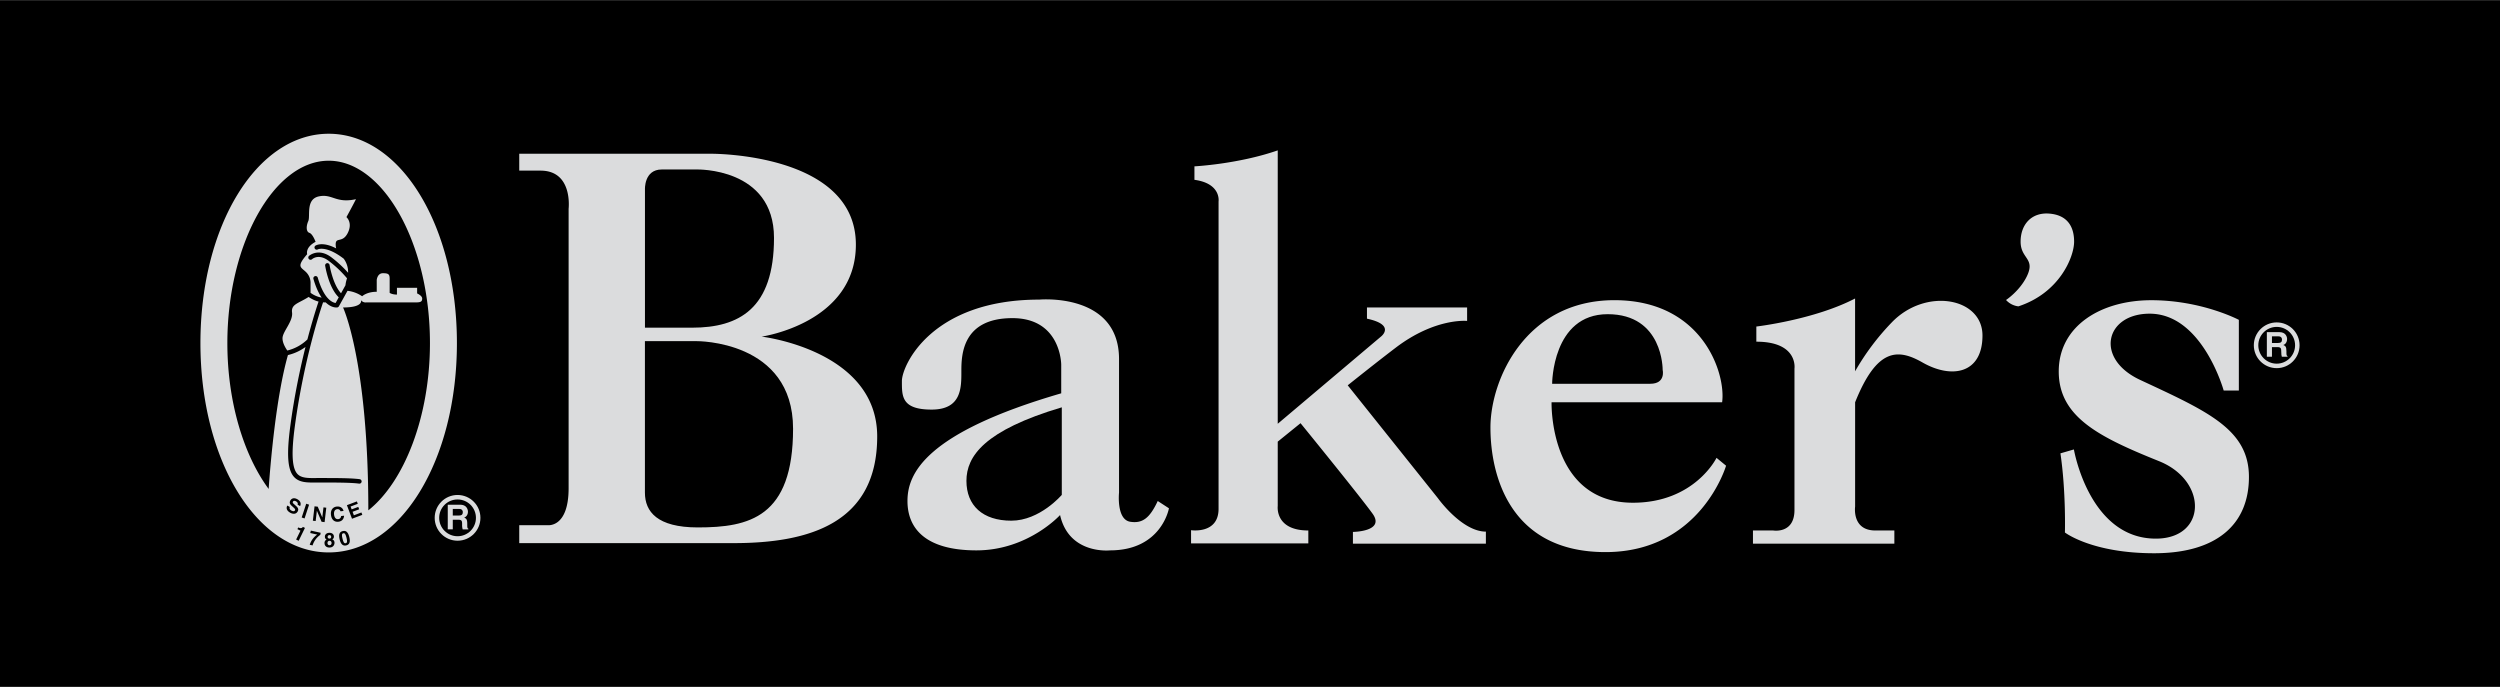
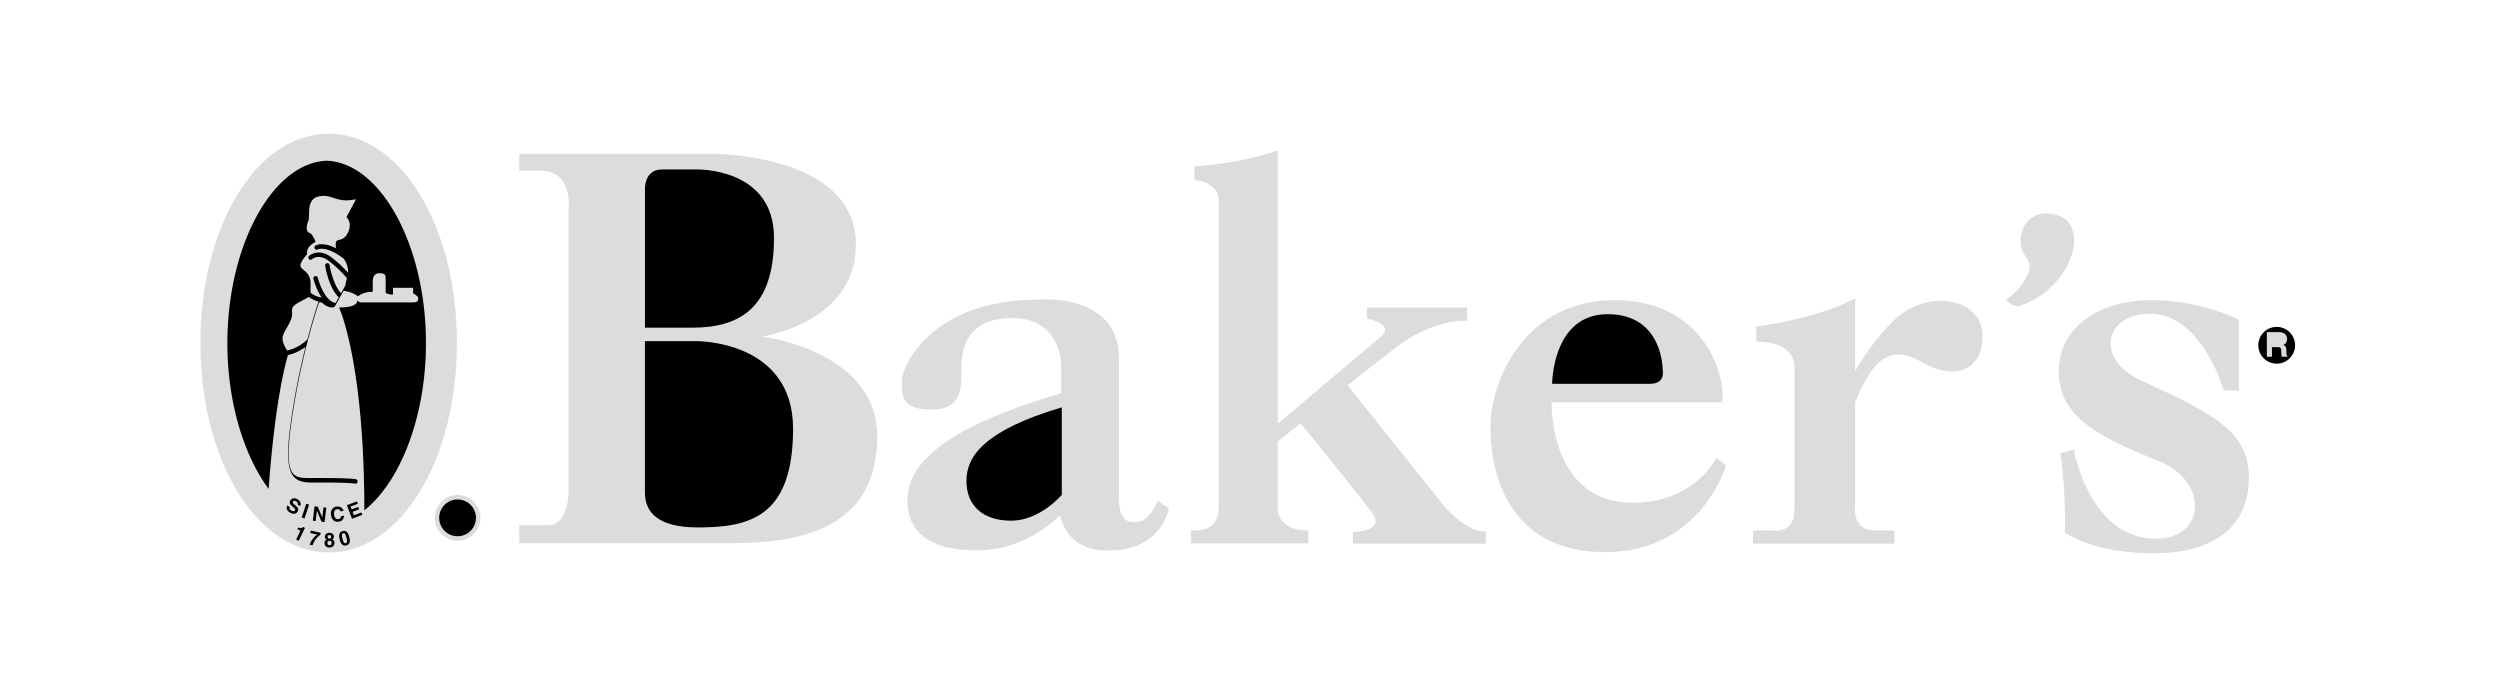
<svg xmlns="http://www.w3.org/2000/svg" width="2500" height="687" viewBox="0 0 69.625 19.125">
-   <path d="M0 0h69.625v19.125H0z" />
  <path d="M9.154 15.381c2.003 0 3.571-2.561 3.571-5.83 0-3.27-1.568-5.83-3.571-5.83s-3.572 2.561-3.572 5.83 1.569 5.83 3.572 5.83zM20.43 15.122h-5.969v-.5h.781s.594.094.594-1.031V5.81s.125-1.062-.781-1.062h-.594v-.47h5.344s4.031-.031 4.031 2.531c0 2.188-2.625 2.562-2.625 2.562s3.219.375 3.219 2.781-1.875 2.97-4 2.97zM29.555 10.95v-.797s0-1.297-1.359-1.297c-1.391 0-1.422 1.016-1.422 1.469s.016 1.078-.828 1.078-.828-.375-.828-.797.812-2.266 3.828-2.266c0 0 2.219-.203 2.219 1.656v3.719s-.078.75.312.812c.345.055.547-.109.766-.578l.312.203s-.203 1.172-1.641 1.172c0 0-1.141.125-1.391-.984 0 0-.891.984-2.328.984s-1.922-.625-1.922-1.375.47-1.89 4.282-2.999zM40.047 13.872l-2.513-3.145c.504-.402.992-.786 1.341-1.051 1.102-.836 1.984-.742 1.984-.742v-.375H38.07v.312c.805.172.398.492.398.492l-2.883 2.435V4.184c-1.102.383-2.32.445-2.32.445v.375c.75.102.672.602.672.602v8.562c0 .71-.766.594-.766.594v.367h3.266v-.359c-.938 0-.852-.68-.852-.68v-1.794l.635-.514c.392.481 1.701 2.096 2.006 2.52.359.5-.547.508-.547.508v.328h3.703v-.336c-.671-.001-1.335-.93-1.335-.93zM47.961 11.2h-4.75s-.078 2.797 2.266 2.797c1.719 0 2.328-1.25 2.328-1.25l.266.219s-.703 2.406-3.359 2.406-3.203-2.125-3.203-3.469.984-3.547 3.453-3.547 3.109 2.062 2.999 2.844zM52.68 8.981a6.819 6.819 0 0 0-1.016 1.356V8.309c-1.141.594-2.75.781-2.75.781v.422c1.172 0 1.062.75 1.062.75V14.2c0 .672-.594.57-.594.57h-.562v.367h3.938v-.367h-.531c-.656 0-.562-.664-.562-.664V11.2c.603-1.505 1.181-1.506 1.875-1.11.819.468 1.672.312 1.672-.75s-1.594-1.343-2.532-.359zM57.383 12.622l.375-.109s.422 2.484 2.281 2.484c1.422 0 1.453-1.609.094-2.156-1.681-.676-2.797-1.234-2.797-2.5s1.172-1.984 2.578-1.984 2.438.547 2.438.547v1.969h-.422s-.594-2.141-2.062-2.141c-1.234 0-1.541 1.249-.266 1.844 1.875.875 3.031 1.375 3.031 2.703s-.906 2.125-2.641 2.125-2.484-.578-2.484-.578.032-1.142-.125-2.204zM55.868 8.351s.373-.246.573-.646c.26-.521-.167-.49-.167-.979 0-.479.304-.822.802-.781.511.042.688.375.688.781 0 .427-.406 1.427-1.552 1.802a.553.553 0 0 1-.344-.177z" fill="#dbdcdd" />
-   <path d="M9.154 4.472c-1.53 0-2.822 2.326-2.822 5.08 0 1.638.458 3.125 1.15 4.061.051-.735.207-2.566.537-3.729.214-.049.381-.146.489-.225-.147.59-.308 1.345-.421 2.188-.108.801-.079 1.228.098 1.427.147.166.373.163.635.16h.111c.394 0 .84 0 1.07.031.034.004.066-.02.07-.054s-.02-.065-.054-.07c-.239-.032-.669-.032-1.086-.032h-.112c-.241.003-.431.005-.54-.118-.148-.167-.168-.576-.067-1.327.248-1.843.72-3.257.786-3.449.02.002.039.003.059.003l.013-.002c.167.164.314.144.324.142a.062.062 0 0 0 .044-.031l.24-.432a.907.907 0 0 1 .408.152s.125-.125.406-.125v-.329s.016-.188.172-.188.188.031.188.156v.391s.063.048.203.048v-.188h.562v.156s.141.062.141.141-.031.109-.172.109h-1.391s-.078.016-.141-.062c0 0 .078.203-.5.203 0 0 .703 1.499.704 5.65.999-.792 1.716-2.605 1.716-4.657.001-2.754-1.291-5.08-2.82-5.08z" />
+   <path d="M9.154 4.472c-1.53 0-2.822 2.326-2.822 5.08 0 1.638.458 3.125 1.15 4.061.051-.735.207-2.566.537-3.729.214-.049.381-.146.489-.225-.147.59-.308 1.345-.421 2.188-.108.801-.079 1.228.098 1.427.147.166.373.163.635.16c.394 0 .84 0 1.07.031.034.004.066-.02.07-.054s-.02-.065-.054-.07c-.239-.032-.669-.032-1.086-.032h-.112c-.241.003-.431.005-.54-.118-.148-.167-.168-.576-.067-1.327.248-1.843.72-3.257.786-3.449.02.002.039.003.059.003l.013-.002c.167.164.314.144.324.142a.062.062 0 0 0 .044-.031l.24-.432a.907.907 0 0 1 .408.152s.125-.125.406-.125v-.329s.016-.188.172-.188.188.031.188.156v.391s.063.048.203.048v-.188h.562v.156s.141.062.141.141-.031.109-.172.109h-1.391s-.078.016-.141-.062c0 0 .078.203-.5.203 0 0 .703 1.499.704 5.65.999-.792 1.716-2.605 1.716-4.657.001-2.754-1.291-5.08-2.82-5.08z" />
  <path d="M8.561 9.45l-.005.004a1.205 1.205 0 0 1-.555.304c-.05-.072-.133-.209-.133-.34 0-.188.297-.469.266-.719-.03-.234.177-.251.461-.433.08.054.171.102.277.129-.042.123-.166.501-.311 1.055zM9.179 7.378a.063.063 0 0 0-.071-.053.063.063 0 0 0-.052.071c.004.025.097.61.378.88l-.087.158c-.078-.01-.32-.092-.497-.704-.01-.034-.045-.053-.078-.043s-.052.043-.043.077c.069.238.149.404.23.521a.745.745 0 0 1-.31-.134v-.264s.016-.172-.125-.312-.281-.141.031-.5c0 0-.062-.188.234-.344 0 0-.078-.219-.172-.25s-.093-.188-.031-.328-.078-.61.297-.688.469.203 1.031.078c0 0-.094.188-.266.5 0 0 .188.156.031.453s-.358.063-.327.36c.002.021.006.04.011.058-.359-.188-.545-.097-.58-.075a.062.062 0 0 0-.016.08c.018.03.056.04.085.022.002-.001.234-.114.721.26a.636.636 0 0 1 .122.392 3.26 3.26 0 0 0-.461-.427c-.366-.279-.625-.046-.628-.043-.025.023-.026.063-.003.088s.063.027.088.003c.008-.007.188-.163.467.05.219.167.379.331.507.483a.87.87 0 0 0-.044.194l-.123.222c-.233-.252-.318-.78-.319-.785z" fill="#dbdcdd" />
  <path d="M8.777 6.843l.006-.004.006-.006zM8.307 14.684l.01.005c.068.033.104.007.118-.019l.058.028-.175.359-.071-.035.121-.247-.085-.042.024-.049zM8.919 14.893a.553.553 0 0 0-.214.293l-.079-.018a.55.55 0 0 1 .208-.284l-.194-.043.017-.068.274.061-.012.059zM9.316 15.113c-.001-.052-.023-.077-.062-.095a.084.084 0 0 0 .045-.081c0-.055-.045-.104-.128-.102-.069.001-.124.042-.123.11 0 .037.018.062.049.078a.099.099 0 0 0-.059.102c0 .055.037.121.14.12.107-.002.138-.081.138-.132zM9.459 15.019c.034.136.093.188.185.166.091-.023.118-.097.084-.233-.034-.136-.093-.188-.184-.165-.091.023-.118.096-.085.232zM8.072 14.116c-.01.02-.021.062.043.099.035.019.079.032.1-.005.015-.028-.007-.05-.04-.08l-.033-.03c-.05-.045-.098-.088-.055-.166.022-.039.082-.097.196-.033.108.06.098.146.075.19l-.071-.04c.007-.017.021-.057-.043-.093-.028-.016-.067-.023-.085.009-.016.027.004.046.017.058l.075.068c.042.039.075.083.04.146-.059.106-.172.056-.204.039-.129-.071-.11-.158-.085-.202l.07.04zM8.528 14.025l.08.026-.126.384-.08-.027zM9.009 14.126l.078.01-.047.401-.084-.01-.13-.305-.001-.001-.034.286-.078-.009.047-.401.089.01.126.298.001.001zM9.484 14.236c-.01-.023-.028-.067-.097-.059-.041.005-.096.039-.083.152.008.072.044.133.116.125.046-.006.076-.036.08-.086l.083-.01c-.006.089-.056.156-.157.168-.107.013-.192-.05-.208-.189-.017-.14.056-.221.159-.233.12-.014.179.063.19.122l-.083.01zM9.964 14.027l-.2.076.029.079.185-.069.025.067-.184.069.036.098.21-.079.025.067-.287.108-.142-.378.278-.105z" />
  <circle cx="12.743" cy="14.418" r=".637" fill="#dbdcdd" />
  <path d="M17.961 13.715V9.497h1.438s2.688-.031 2.688 2.438-1.219 2.75-2.656 2.75c-1.126-.001-1.47-.438-1.47-.97zM19.274 9.122h-1.312V5.278s-.031-.562.469-.562h.969s2.156-.062 2.156 1.906-.97 2.5-2.282 2.5zM29.571 11.34v2.438s-.609.719-1.406.719-1.25-.422-1.25-1.109.5-1.407 2.656-2.048zM45.961 10.684h-2.734s0-1.938 1.547-1.938 1.531 1.547 1.531 1.547.094.391-.344.391z" />
  <path d="M9.176 14.997c-.034 0-.052-.025-.052-.048 0-.029.018-.05.053-.051.025 0 .047.019.047.049.001.028-.017.049-.048.05zM9.235 15.118c0 .027-.015.063-.056.063-.036 0-.058-.024-.059-.062 0-.043.027-.062.056-.063.043 0 .058.034.059.062zM9.539 14.999c-.025-.1-.022-.141.021-.151s.065.023.09.124c.025.1.022.141-.021.152-.044.01-.066-.025-.09-.125z" fill="#dbdcdd" />
  <circle cx="12.743" cy="14.418" r=".512" />
-   <path d="M12.47 14.738h.14v-.268h.148c.106 0 .112.036.112.13a.45.45 0 0 0 .015.139h.159v-.019c-.031-.011-.031-.036-.031-.136 0-.128-.031-.149-.087-.173.068-.023.106-.088.106-.164 0-.06-.034-.194-.216-.194h-.346v.685z" fill="#dbdcdd" />
-   <path d="M12.61 14.354v-.184h.179c.084 0 .101.054.101.09 0 .068-.037.094-.111.094h-.169z" />
-   <circle cx="63.406" cy="9.612" r=".637" fill="#dbdcdd" />
  <circle cx="63.406" cy="9.612" r=".512" />
  <path d="M63.133 9.932h.141v-.269h.148c.105 0 .111.036.111.13 0 .071.006.106.016.139h.158v-.019c-.03-.011-.03-.036-.03-.136 0-.128-.031-.149-.087-.173.068-.023.106-.088.106-.164 0-.06-.033-.194-.216-.194h-.348v.686z" fill="#dbdcdd" />
-   <path d="M63.274 9.548v-.185h.179c.084 0 .101.054.101.091 0 .068-.036.094-.111.094h-.169z" />
</svg>